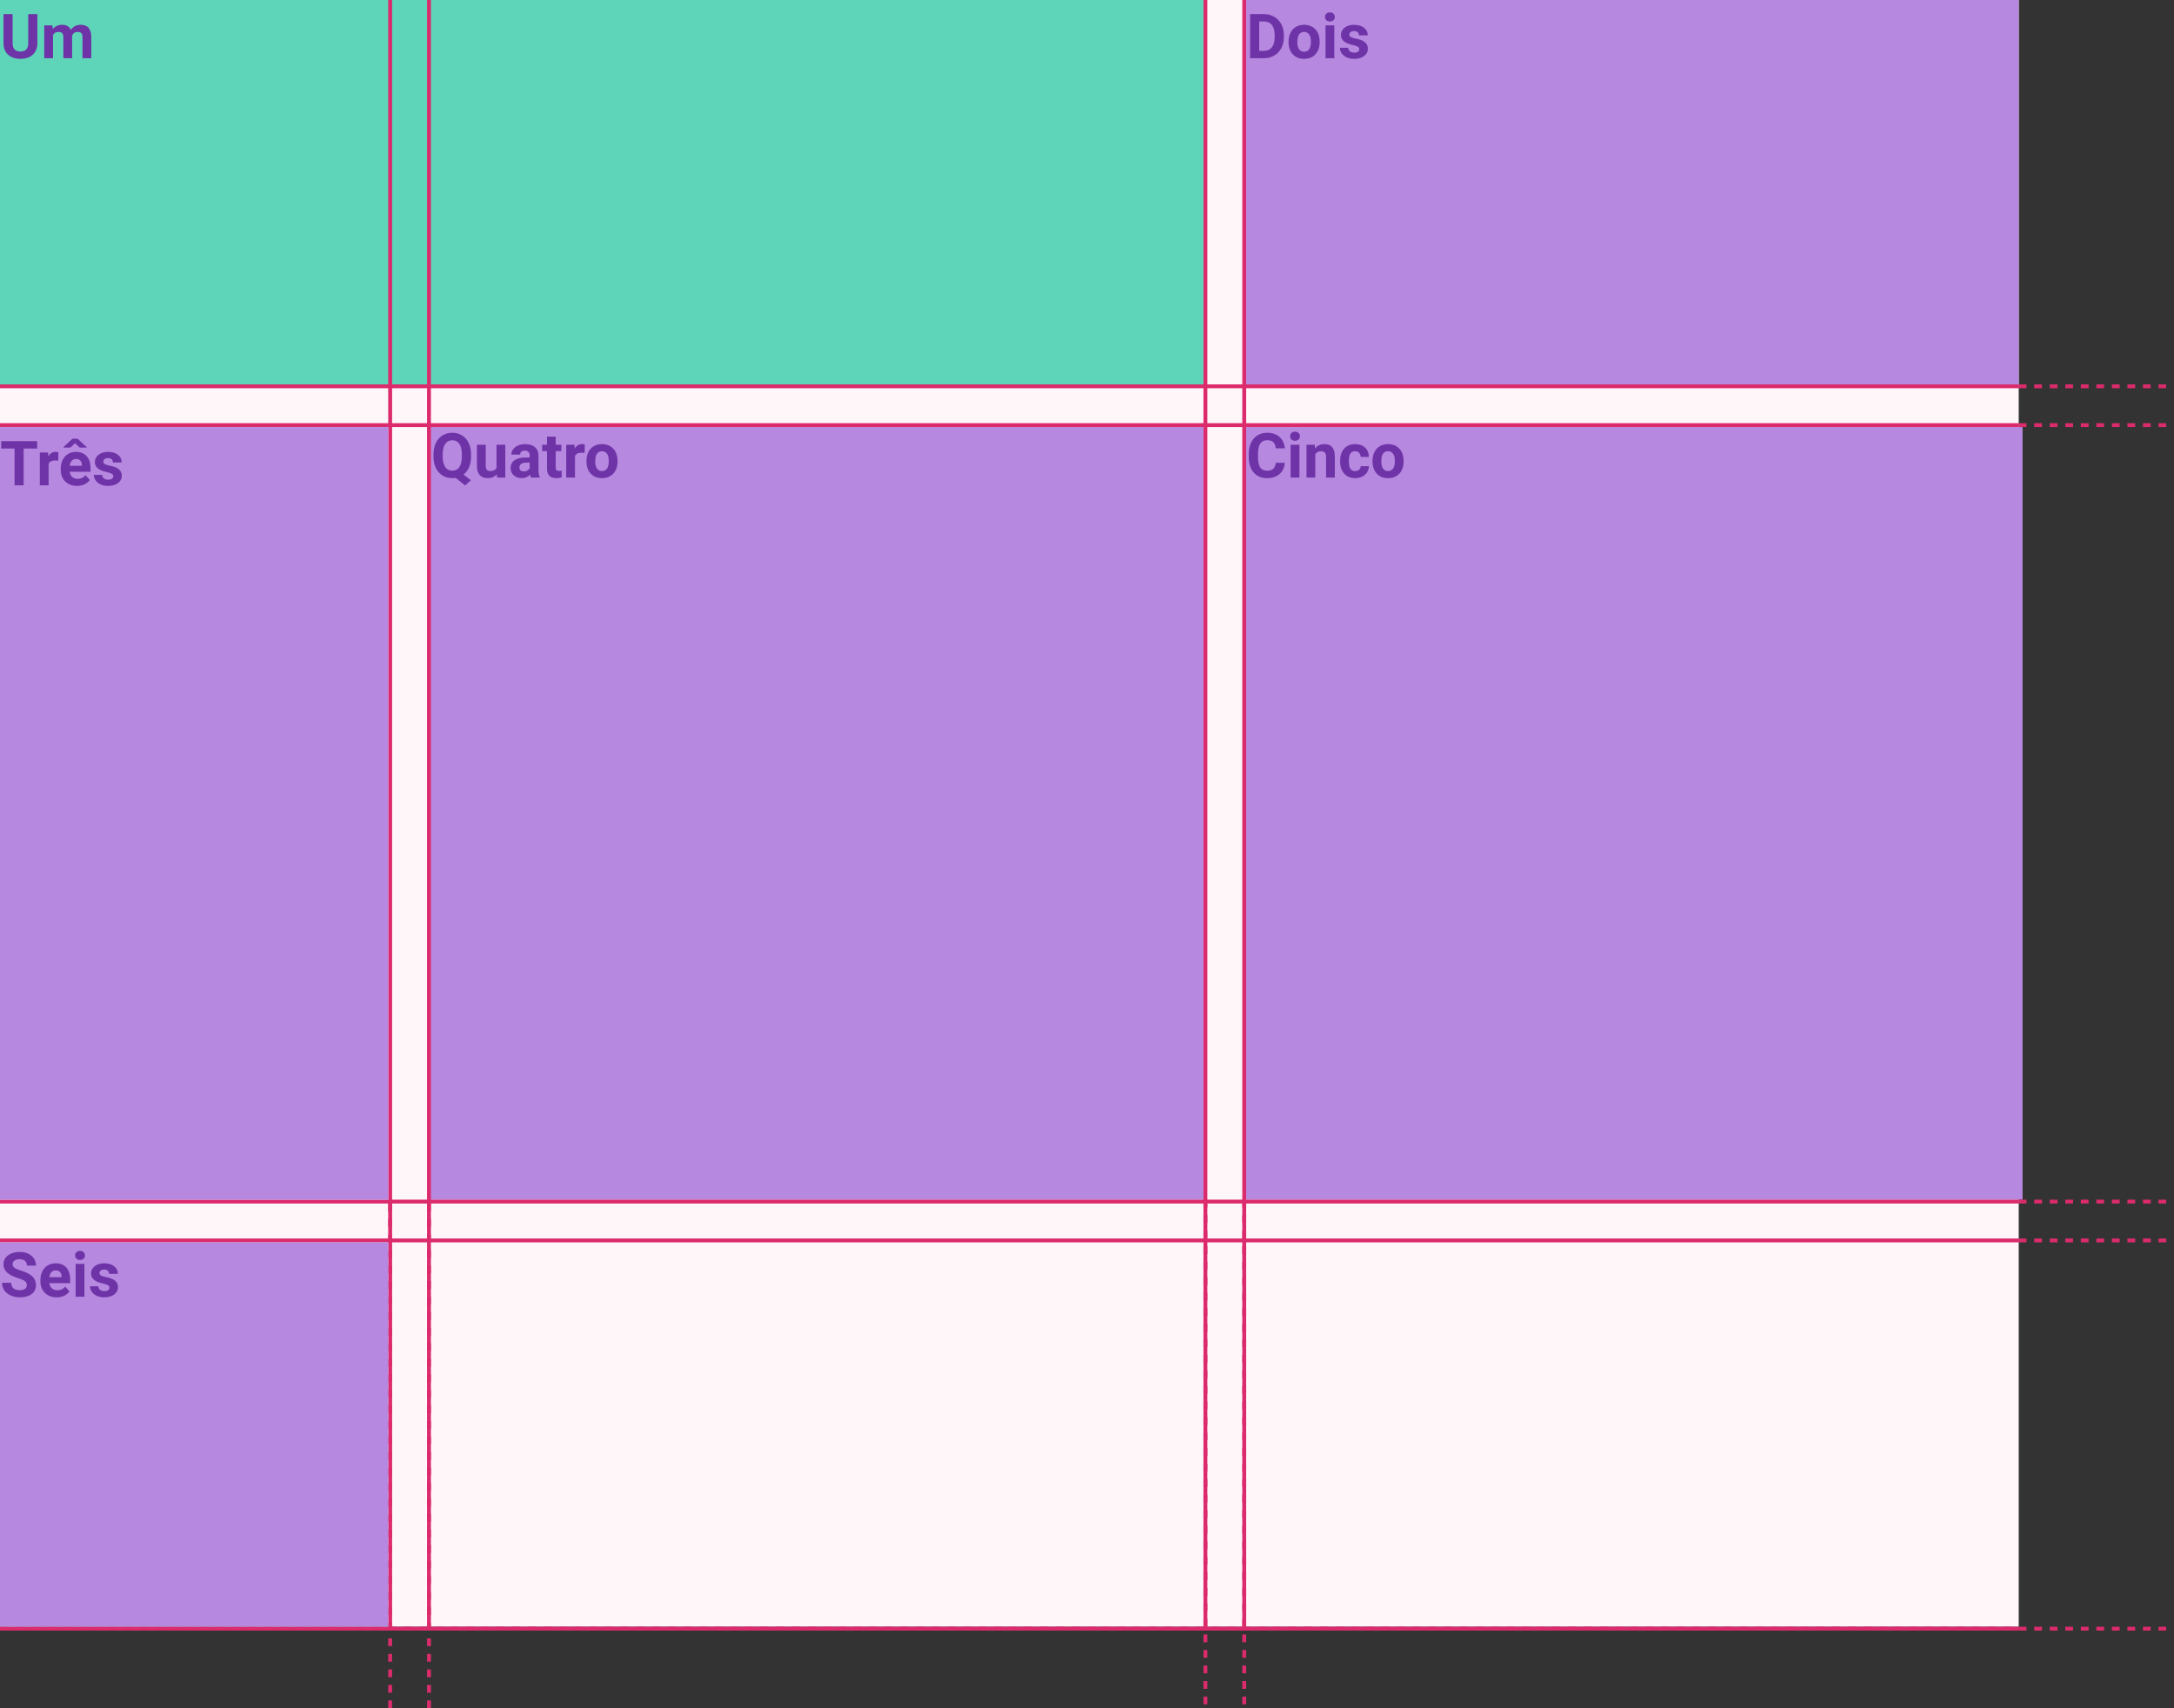
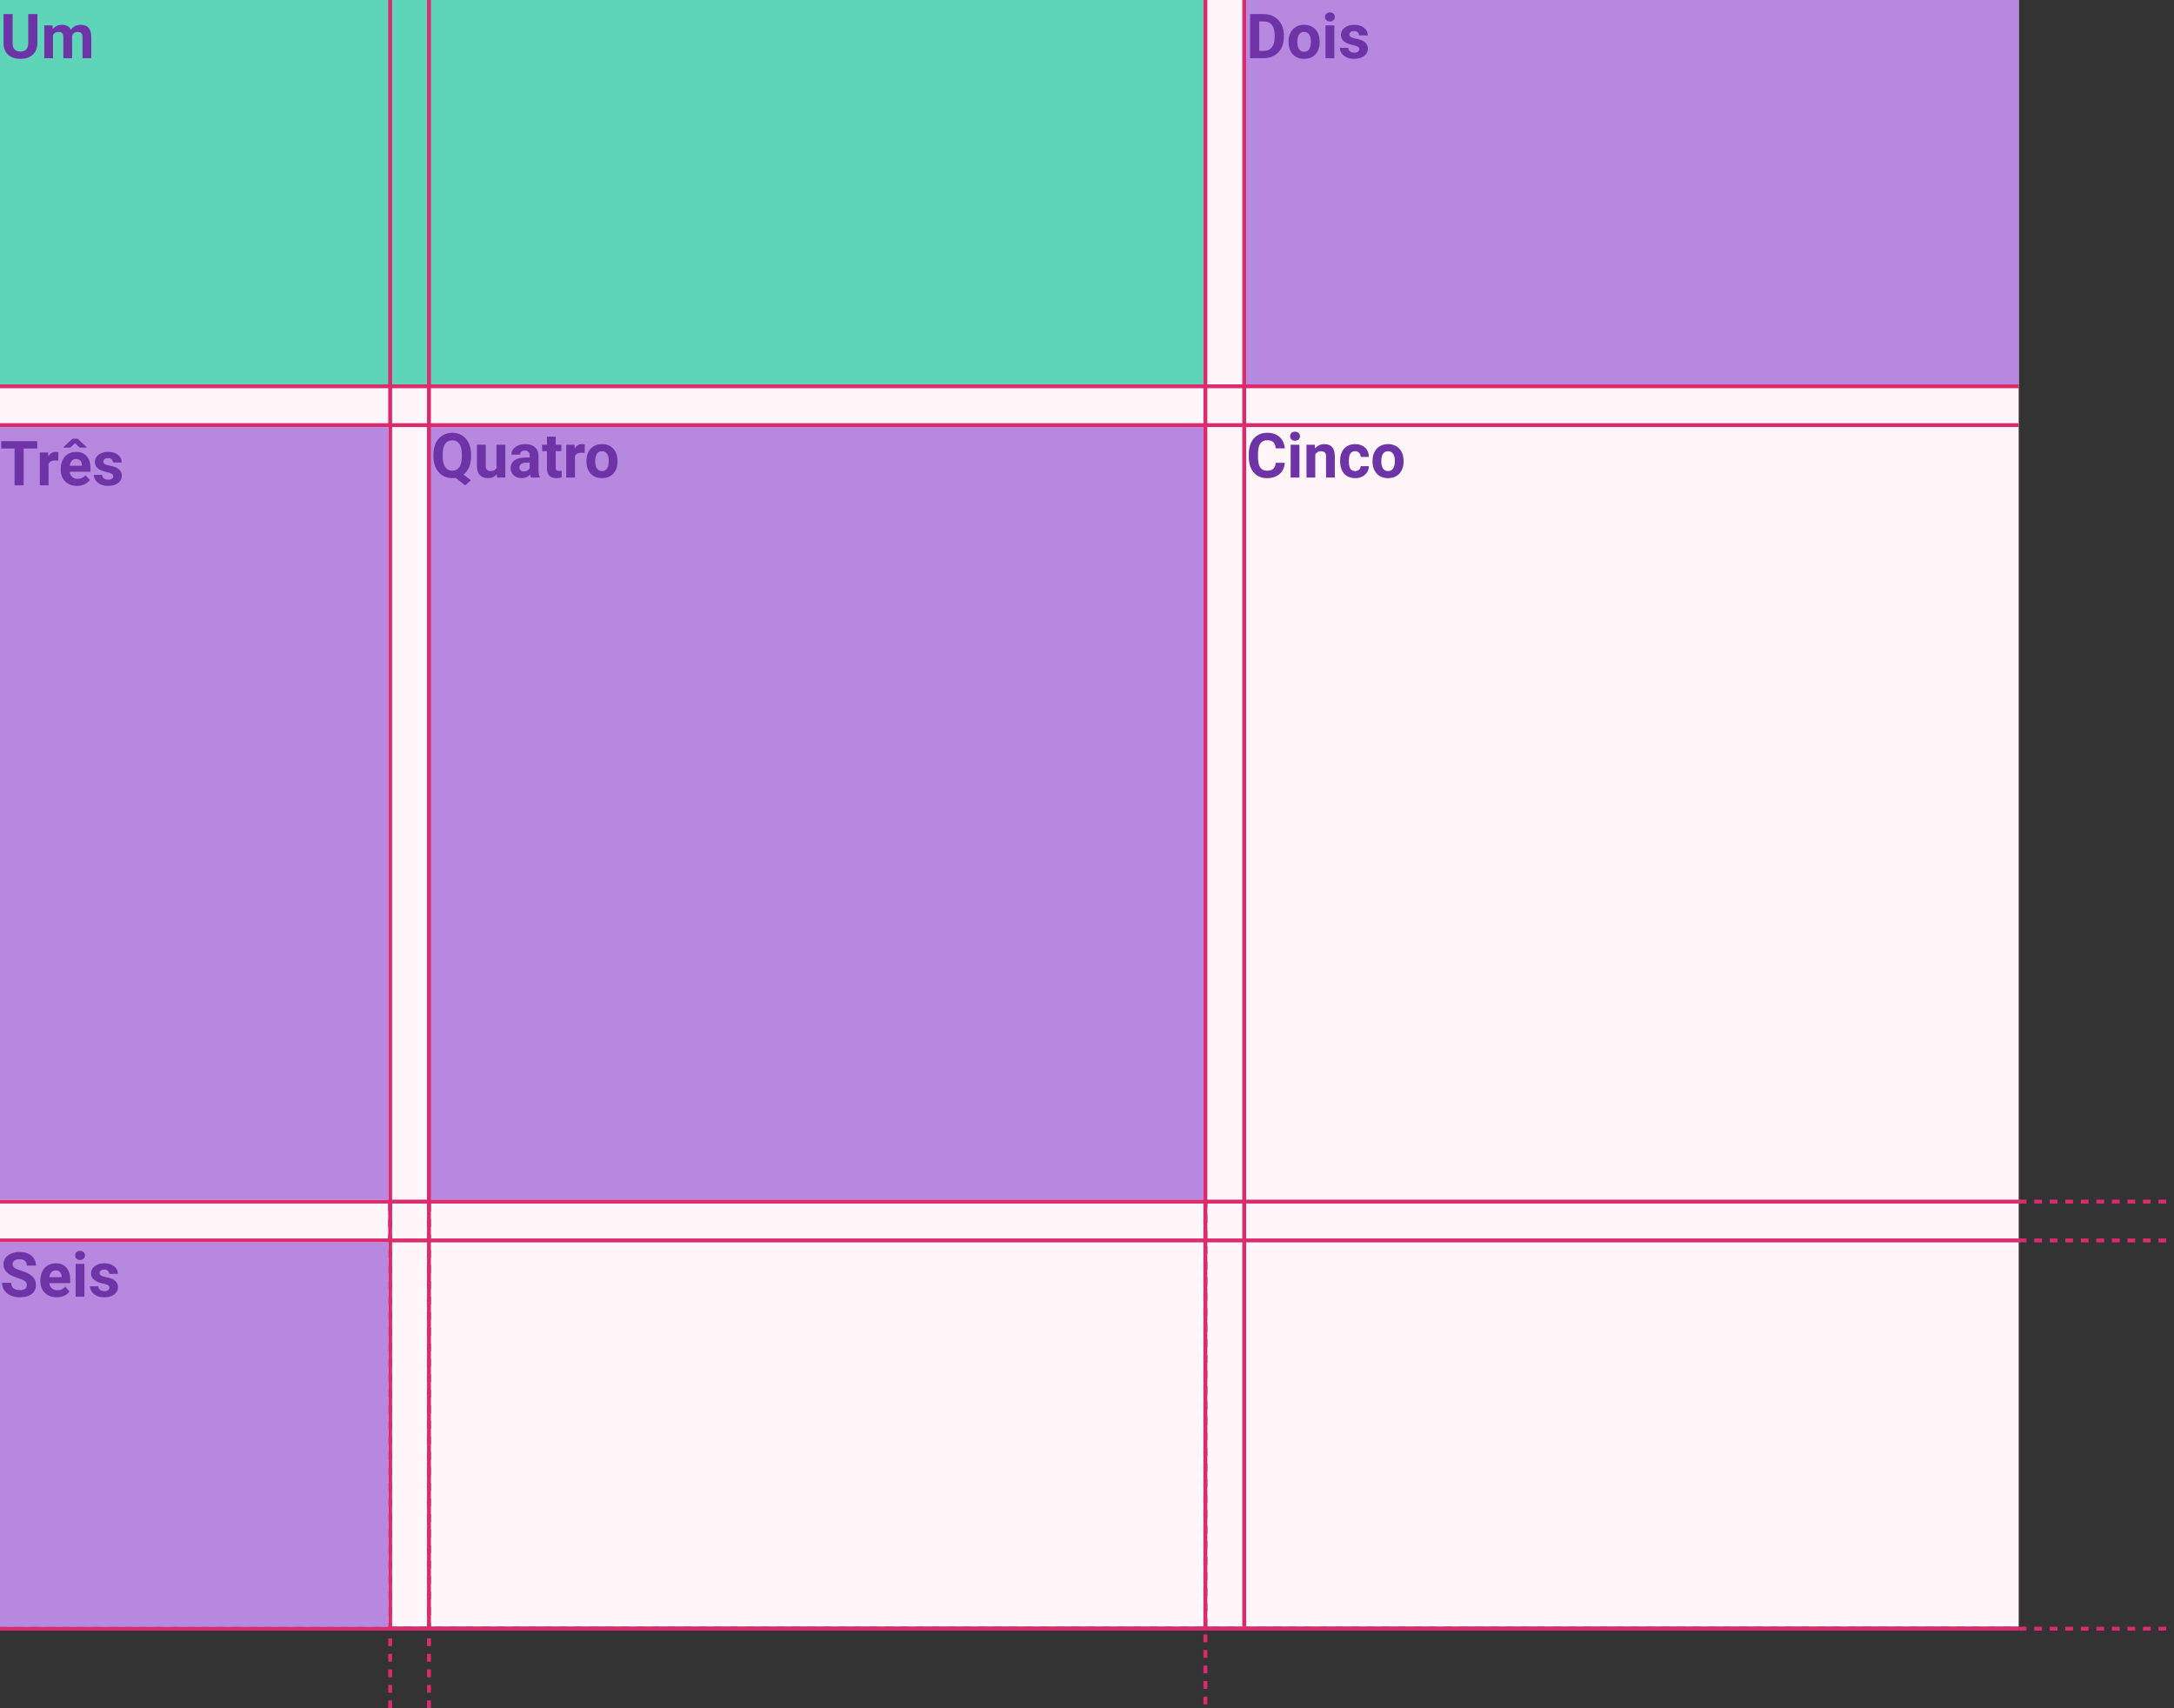
<svg xmlns="http://www.w3.org/2000/svg" width="560" height="440" viewBox="0 0 560 440" fill="none">
  <rect x="0" y="0" width="560" height="440" fill="#333333" stroke="none" />
  <rect width="520" height="419" fill="#FFF6FA" />
  <rect width="310" height="99" fill="#5ED4B9" />
  <rect x="110" y="110" width="200" height="199" fill="#B688E0" />
-   <rect x="321" y="110" width="200" height="199" fill="#B688E0" />
  <path d="M9.625 3.625V11.117C9.625 12.362 9.234 13.346 8.453 14.07C7.677 14.794 6.615 15.156 5.266 15.156C3.938 15.156 2.883 14.805 2.102 14.102C1.32 13.398 0.922 12.432 0.906 11.203V3.625H3.25V11.133C3.25 11.878 3.427 12.422 3.781 12.766C4.141 13.104 4.635 13.273 5.266 13.273C6.583 13.273 7.253 12.581 7.273 11.195V3.625H9.625ZM13.516 6.547L13.586 7.492C14.185 6.758 14.995 6.391 16.016 6.391C17.104 6.391 17.852 6.82 18.258 7.68C18.852 6.82 19.698 6.391 20.797 6.391C21.713 6.391 22.396 6.659 22.844 7.195C23.292 7.727 23.516 8.529 23.516 9.602V15H21.25V9.609C21.25 9.13 21.156 8.781 20.969 8.562C20.781 8.339 20.451 8.227 19.977 8.227C19.299 8.227 18.831 8.549 18.57 9.195L18.578 15H16.32V9.617C16.32 9.128 16.224 8.773 16.031 8.555C15.838 8.336 15.51 8.227 15.047 8.227C14.406 8.227 13.943 8.492 13.656 9.023V15H11.398V6.547H13.516Z" fill="#6E33A6" />
  <path d="M121.344 117.57C121.344 118.633 121.172 119.557 120.828 120.344C120.484 121.125 120.008 121.753 119.398 122.227L121.289 123.711L119.797 125.031L117.375 123.086C117.099 123.133 116.812 123.156 116.516 123.156C115.573 123.156 114.732 122.93 113.992 122.477C113.253 122.023 112.68 121.378 112.273 120.539C111.867 119.695 111.661 118.727 111.656 117.633V117.07C111.656 115.951 111.857 114.966 112.258 114.117C112.664 113.263 113.234 112.609 113.969 112.156C114.708 111.698 115.552 111.469 116.5 111.469C117.448 111.469 118.289 111.698 119.023 112.156C119.763 112.609 120.333 113.263 120.734 114.117C121.141 114.966 121.344 115.948 121.344 117.062V117.57ZM118.969 117.055C118.969 115.862 118.755 114.956 118.328 114.336C117.901 113.716 117.292 113.406 116.5 113.406C115.714 113.406 115.107 113.714 114.68 114.328C114.253 114.938 114.036 115.833 114.031 117.016V117.57C114.031 118.732 114.245 119.633 114.672 120.273C115.099 120.914 115.714 121.234 116.516 121.234C117.302 121.234 117.906 120.927 118.328 120.312C118.75 119.693 118.964 118.792 118.969 117.609V117.055ZM127.977 122.141C127.419 122.818 126.648 123.156 125.664 123.156C124.758 123.156 124.065 122.896 123.586 122.375C123.112 121.854 122.87 121.091 122.859 120.086V114.547H125.117V120.008C125.117 120.888 125.518 121.328 126.32 121.328C127.086 121.328 127.612 121.062 127.898 120.531V114.547H130.164V123H128.039L127.977 122.141ZM136.766 123C136.661 122.797 136.586 122.544 136.539 122.242C135.992 122.852 135.281 123.156 134.406 123.156C133.578 123.156 132.891 122.917 132.344 122.438C131.802 121.958 131.531 121.354 131.531 120.625C131.531 119.729 131.862 119.042 132.523 118.562C133.19 118.083 134.151 117.841 135.406 117.836H136.445V117.352C136.445 116.961 136.344 116.648 136.141 116.414C135.943 116.18 135.628 116.062 135.195 116.062C134.815 116.062 134.516 116.154 134.297 116.336C134.083 116.518 133.977 116.768 133.977 117.086H131.719C131.719 116.596 131.87 116.143 132.172 115.727C132.474 115.31 132.901 114.984 133.453 114.75C134.005 114.51 134.625 114.391 135.312 114.391C136.354 114.391 137.18 114.654 137.789 115.18C138.404 115.701 138.711 116.435 138.711 117.383V121.047C138.716 121.849 138.828 122.456 139.047 122.867V123H136.766ZM134.898 121.43C135.232 121.43 135.539 121.357 135.82 121.211C136.102 121.06 136.31 120.859 136.445 120.609V119.156H135.602C134.471 119.156 133.87 119.547 133.797 120.328L133.789 120.461C133.789 120.742 133.888 120.974 134.086 121.156C134.284 121.339 134.555 121.43 134.898 121.43ZM143.148 112.469V114.547H144.594V116.203H143.148V120.422C143.148 120.734 143.208 120.958 143.328 121.094C143.448 121.229 143.677 121.297 144.016 121.297C144.266 121.297 144.487 121.279 144.68 121.242V122.953C144.237 123.089 143.781 123.156 143.312 123.156C141.729 123.156 140.922 122.357 140.891 120.758V116.203H139.656V114.547H140.891V112.469H143.148ZM150.602 116.664C150.294 116.622 150.023 116.602 149.789 116.602C148.935 116.602 148.375 116.891 148.109 117.469V123H145.852V114.547H147.984L148.047 115.555C148.5 114.779 149.128 114.391 149.93 114.391C150.18 114.391 150.414 114.424 150.633 114.492L150.602 116.664ZM151.062 118.695C151.062 117.857 151.224 117.109 151.547 116.453C151.87 115.797 152.333 115.289 152.938 114.93C153.547 114.57 154.253 114.391 155.055 114.391C156.195 114.391 157.125 114.74 157.844 115.438C158.568 116.135 158.971 117.083 159.055 118.281L159.07 118.859C159.07 120.156 158.708 121.198 157.984 121.984C157.26 122.766 156.289 123.156 155.07 123.156C153.852 123.156 152.878 122.766 152.148 121.984C151.424 121.203 151.062 120.141 151.062 118.797V118.695ZM153.32 118.859C153.32 119.661 153.471 120.276 153.773 120.703C154.076 121.125 154.508 121.336 155.07 121.336C155.617 121.336 156.044 121.128 156.352 120.711C156.659 120.289 156.812 119.617 156.812 118.695C156.812 117.909 156.659 117.299 156.352 116.867C156.044 116.435 155.612 116.219 155.055 116.219C154.503 116.219 154.076 116.435 153.773 116.867C153.471 117.294 153.32 117.958 153.32 118.859Z" fill="#6E33A6" />
  <path d="M330.945 119.211C330.857 120.435 330.404 121.398 329.586 122.102C328.773 122.805 327.701 123.156 326.367 123.156C324.909 123.156 323.76 122.667 322.922 121.688C322.089 120.703 321.672 119.354 321.672 117.641V116.945C321.672 115.852 321.865 114.888 322.25 114.055C322.635 113.221 323.185 112.583 323.898 112.141C324.617 111.693 325.451 111.469 326.398 111.469C327.711 111.469 328.768 111.82 329.57 112.523C330.372 113.227 330.836 114.214 330.961 115.484H328.617C328.56 114.75 328.354 114.219 328 113.891C327.651 113.557 327.117 113.391 326.398 113.391C325.617 113.391 325.031 113.672 324.641 114.234C324.255 114.792 324.057 115.659 324.047 116.836V117.695C324.047 118.924 324.232 119.823 324.602 120.391C324.977 120.958 325.565 121.242 326.367 121.242C327.091 121.242 327.63 121.078 327.984 120.75C328.344 120.417 328.549 119.904 328.602 119.211H330.945ZM334.719 123H332.453V114.547H334.719V123ZM332.32 112.359C332.32 112.021 332.432 111.742 332.656 111.523C332.885 111.305 333.195 111.195 333.586 111.195C333.971 111.195 334.279 111.305 334.508 111.523C334.737 111.742 334.852 112.021 334.852 112.359C334.852 112.703 334.734 112.984 334.5 113.203C334.271 113.422 333.966 113.531 333.586 113.531C333.206 113.531 332.898 113.422 332.664 113.203C332.435 112.984 332.32 112.703 332.32 112.359ZM338.664 114.547L338.734 115.523C339.339 114.768 340.148 114.391 341.164 114.391C342.06 114.391 342.727 114.654 343.164 115.18C343.602 115.706 343.826 116.492 343.836 117.539V123H341.578V117.594C341.578 117.115 341.474 116.768 341.266 116.555C341.057 116.336 340.711 116.227 340.227 116.227C339.591 116.227 339.115 116.497 338.797 117.039V123H336.539V114.547H338.664ZM349.07 121.336C349.487 121.336 349.826 121.221 350.086 120.992C350.346 120.763 350.482 120.458 350.492 120.078H352.609C352.604 120.651 352.448 121.177 352.141 121.656C351.833 122.13 351.411 122.5 350.875 122.766C350.344 123.026 349.755 123.156 349.109 123.156C347.901 123.156 346.948 122.773 346.25 122.008C345.552 121.237 345.203 120.174 345.203 118.82V118.672C345.203 117.37 345.549 116.331 346.242 115.555C346.935 114.779 347.885 114.391 349.094 114.391C350.151 114.391 350.997 114.693 351.633 115.297C352.273 115.896 352.599 116.695 352.609 117.695H350.492C350.482 117.258 350.346 116.904 350.086 116.633C349.826 116.357 349.482 116.219 349.055 116.219C348.529 116.219 348.13 116.411 347.859 116.797C347.594 117.177 347.461 117.797 347.461 118.656V118.891C347.461 119.76 347.594 120.385 347.859 120.766C348.125 121.146 348.529 121.336 349.07 121.336ZM353.547 118.695C353.547 117.857 353.708 117.109 354.031 116.453C354.354 115.797 354.818 115.289 355.422 114.93C356.031 114.57 356.737 114.391 357.539 114.391C358.68 114.391 359.609 114.74 360.328 115.438C361.052 116.135 361.456 117.083 361.539 118.281L361.555 118.859C361.555 120.156 361.193 121.198 360.469 121.984C359.745 122.766 358.773 123.156 357.555 123.156C356.336 123.156 355.362 122.766 354.633 121.984C353.909 121.203 353.547 120.141 353.547 118.797V118.695ZM355.805 118.859C355.805 119.661 355.956 120.276 356.258 120.703C356.56 121.125 356.992 121.336 357.555 121.336C358.102 121.336 358.529 121.128 358.836 120.711C359.143 120.289 359.297 119.617 359.297 118.695C359.297 117.909 359.143 117.299 358.836 116.867C358.529 116.435 358.096 116.219 357.539 116.219C356.987 116.219 356.56 116.435 356.258 116.867C355.956 117.294 355.805 117.958 355.805 118.859Z" fill="#6E33A6" />
  <line x1="100.5" x2="100.5" y2="419" stroke="#DB2B6C" />
  <line x1="110.5" x2="110.5" y2="419" stroke="#DB2B6C" />
  <line y1="99.5" x2="520" y2="99.5" stroke="#DB2B6C" />
  <line y1="109.5" x2="520" y2="109.5" stroke="#DB2B6C" />
  <line y1="309.5" x2="520" y2="309.5" stroke="#DB2B6C" />
  <line x1="520" y1="319.5" x2="560" y2="319.5" stroke="#DB2B6C" stroke-dasharray="2 2" />
  <line y1="319.5" x2="520" y2="319.5" stroke="#DB2B6C" />
  <line y1="419.5" x2="520" y2="419.5" stroke="#DB2B6C" />
  <line x1="520" y1="309.5" x2="560" y2="309.5" stroke="#DB2B6C" stroke-dasharray="2 2" />
-   <line x1="520" y1="109.5" x2="560" y2="109.5" stroke="#DB2B6C" stroke-dasharray="2 2" />
-   <line x1="520" y1="99.5" x2="560" y2="99.5" stroke="#DB2B6C" stroke-dasharray="2 2" />
  <line y1="419.5" x2="560" y2="419.5" stroke="#DB2B6C" stroke-dasharray="2 2" />
  <line x1="310.5" x2="310.5" y2="420" stroke="#DB2B6C" />
  <line x1="320.5" x2="320.5" y2="419" stroke="#DB2B6C" />
  <line x1="100.5" y1="310" x2="100.5" y2="440" stroke="#DB2B6C" stroke-dasharray="2 2" />
  <line x1="110.5" y1="310" x2="110.5" y2="440" stroke="#DB2B6C" stroke-dasharray="2 2" />
  <line x1="310.5" y1="309" x2="310.5" y2="439" stroke="#DB2B6C" stroke-dasharray="2 2" />
-   <line x1="320.5" y1="309" x2="320.5" y2="439" stroke="#DB2B6C" stroke-dasharray="2 2" />
  <rect y="320" width="100" height="99" fill="#B688E0" />
  <rect y="110" width="100" height="199" fill="#B688E0" />
  <rect x="321" width="199" height="99" fill="#B688E0" />
  <path d="M6.914 331.016C6.914 330.573 6.758 330.234 6.445 330C6.133 329.76 5.57 329.51 4.758 329.25C3.945 328.984 3.302 328.724 2.828 328.469C1.536 327.771 0.891 326.831 0.891 325.648C0.891 325.034 1.062 324.487 1.406 324.008C1.755 323.523 2.253 323.146 2.898 322.875C3.549 322.604 4.279 322.469 5.086 322.469C5.898 322.469 6.622 322.617 7.258 322.914C7.893 323.206 8.385 323.62 8.734 324.156C9.089 324.693 9.266 325.302 9.266 325.984H6.922C6.922 325.464 6.758 325.06 6.43 324.773C6.102 324.482 5.641 324.336 5.047 324.336C4.474 324.336 4.029 324.458 3.711 324.703C3.393 324.943 3.234 325.26 3.234 325.656C3.234 326.026 3.419 326.336 3.789 326.586C4.164 326.836 4.714 327.07 5.438 327.289C6.771 327.69 7.742 328.188 8.352 328.781C8.961 329.375 9.266 330.115 9.266 331C9.266 331.984 8.893 332.758 8.148 333.32C7.404 333.878 6.401 334.156 5.141 334.156C4.266 334.156 3.469 333.997 2.75 333.68C2.031 333.357 1.482 332.917 1.102 332.359C0.727 331.802 0.539 331.156 0.539 330.422H2.891C2.891 331.677 3.641 332.305 5.141 332.305C5.698 332.305 6.133 332.193 6.445 331.969C6.758 331.74 6.914 331.422 6.914 331.016ZM14.602 334.156C13.362 334.156 12.352 333.776 11.57 333.016C10.794 332.255 10.406 331.242 10.406 329.977V329.758C10.406 328.909 10.57 328.151 10.898 327.484C11.227 326.812 11.69 326.297 12.289 325.938C12.893 325.573 13.581 325.391 14.352 325.391C15.508 325.391 16.417 325.755 17.078 326.484C17.745 327.214 18.078 328.247 18.078 329.586V330.508H12.695C12.768 331.06 12.987 331.503 13.352 331.836C13.721 332.169 14.188 332.336 14.75 332.336C15.62 332.336 16.299 332.021 16.789 331.391L17.898 332.633C17.56 333.112 17.102 333.487 16.523 333.758C15.945 334.023 15.305 334.156 14.602 334.156ZM14.344 327.219C13.896 327.219 13.531 327.37 13.25 327.672C12.974 327.974 12.797 328.406 12.719 328.969H15.859V328.789C15.849 328.289 15.713 327.904 15.453 327.633C15.193 327.357 14.823 327.219 14.344 327.219ZM21.75 334H19.484V325.547H21.75V334ZM19.352 323.359C19.352 323.021 19.463 322.742 19.688 322.523C19.917 322.305 20.227 322.195 20.617 322.195C21.003 322.195 21.31 322.305 21.539 322.523C21.768 322.742 21.883 323.021 21.883 323.359C21.883 323.703 21.766 323.984 21.531 324.203C21.302 324.422 20.997 324.531 20.617 324.531C20.237 324.531 19.93 324.422 19.695 324.203C19.466 323.984 19.352 323.703 19.352 323.359ZM28.195 331.664C28.195 331.388 28.057 331.172 27.781 331.016C27.51 330.854 27.073 330.711 26.469 330.586C24.458 330.164 23.453 329.31 23.453 328.023C23.453 327.273 23.763 326.648 24.383 326.148C25.008 325.643 25.823 325.391 26.828 325.391C27.901 325.391 28.758 325.643 29.398 326.148C30.044 326.654 30.367 327.31 30.367 328.117H28.109C28.109 327.794 28.005 327.529 27.797 327.32C27.588 327.107 27.263 327 26.82 327C26.44 327 26.146 327.086 25.938 327.258C25.729 327.43 25.625 327.648 25.625 327.914C25.625 328.164 25.742 328.367 25.977 328.523C26.216 328.674 26.617 328.807 27.18 328.922C27.742 329.031 28.216 329.156 28.602 329.297C29.794 329.734 30.391 330.492 30.391 331.57C30.391 332.341 30.06 332.966 29.398 333.445C28.737 333.919 27.883 334.156 26.836 334.156C26.128 334.156 25.497 334.031 24.945 333.781C24.398 333.526 23.969 333.18 23.656 332.742C23.344 332.299 23.188 331.823 23.188 331.312H25.328C25.349 331.714 25.497 332.021 25.773 332.234C26.049 332.448 26.419 332.555 26.883 332.555C27.315 332.555 27.641 332.474 27.859 332.312C28.083 332.146 28.195 331.93 28.195 331.664Z" fill="#6E33A6" />
  <path d="M9.578 115.523H6.094V125H3.75V115.523H0.312V113.625H9.578V115.523ZM15.008 118.664C14.7 118.622 14.43 118.602 14.195 118.602C13.341 118.602 12.781 118.891 12.516 119.469V125H10.258V116.547H12.391L12.453 117.555C12.906 116.779 13.534 116.391 14.336 116.391C14.586 116.391 14.82 116.424 15.039 116.492L15.008 118.664ZM19.836 125.156C18.596 125.156 17.586 124.776 16.805 124.016C16.029 123.255 15.641 122.242 15.641 120.977V120.758C15.641 119.909 15.805 119.151 16.133 118.484C16.461 117.812 16.924 117.297 17.523 116.938C18.128 116.573 18.815 116.391 19.586 116.391C20.742 116.391 21.651 116.755 22.312 117.484C22.979 118.214 23.312 119.247 23.312 120.586V121.508H17.93C18.003 122.06 18.221 122.503 18.586 122.836C18.956 123.169 19.422 123.336 19.984 123.336C20.854 123.336 21.534 123.021 22.023 122.391L23.133 123.633C22.794 124.112 22.336 124.487 21.758 124.758C21.18 125.023 20.539 125.156 19.836 125.156ZM19.578 118.219C19.13 118.219 18.766 118.37 18.484 118.672C18.208 118.974 18.031 119.406 17.953 119.969H21.094V119.789C21.083 119.289 20.948 118.904 20.688 118.633C20.427 118.357 20.057 118.219 19.578 118.219ZM22.328 115.188V115.281H20.531L19.328 114.148L18.125 115.281H16.359V115.156L18.672 113H19.984L22.328 115.188ZM29.18 122.664C29.18 122.388 29.042 122.172 28.766 122.016C28.495 121.854 28.057 121.711 27.453 121.586C25.443 121.164 24.438 120.31 24.438 119.023C24.438 118.273 24.747 117.648 25.367 117.148C25.992 116.643 26.807 116.391 27.812 116.391C28.885 116.391 29.742 116.643 30.383 117.148C31.029 117.654 31.352 118.31 31.352 119.117H29.094C29.094 118.794 28.99 118.529 28.781 118.32C28.573 118.107 28.247 118 27.805 118C27.424 118 27.13 118.086 26.922 118.258C26.713 118.43 26.609 118.648 26.609 118.914C26.609 119.164 26.727 119.367 26.961 119.523C27.201 119.674 27.602 119.807 28.164 119.922C28.727 120.031 29.201 120.156 29.586 120.297C30.779 120.734 31.375 121.492 31.375 122.57C31.375 123.341 31.044 123.966 30.383 124.445C29.721 124.919 28.867 125.156 27.82 125.156C27.112 125.156 26.482 125.031 25.93 124.781C25.383 124.526 24.953 124.18 24.641 123.742C24.328 123.299 24.172 122.823 24.172 122.312H26.312C26.333 122.714 26.482 123.021 26.758 123.234C27.034 123.448 27.404 123.555 27.867 123.555C28.299 123.555 28.625 123.474 28.844 123.312C29.068 123.146 29.18 122.93 29.18 122.664Z" fill="#6E33A6" />
  <path d="M322.016 15V3.625H325.516C326.516 3.625 327.409 3.852 328.195 4.305C328.987 4.753 329.604 5.393 330.047 6.227C330.49 7.055 330.711 7.997 330.711 9.055V9.578C330.711 10.635 330.492 11.575 330.055 12.398C329.622 13.221 329.01 13.859 328.219 14.312C327.427 14.766 326.534 14.995 325.539 15H322.016ZM324.359 5.523V13.117H325.492C326.409 13.117 327.109 12.818 327.594 12.219C328.078 11.62 328.326 10.763 328.336 9.648V9.047C328.336 7.891 328.096 7.016 327.617 6.422C327.138 5.823 326.438 5.523 325.516 5.523H324.359ZM331.922 10.695C331.922 9.857 332.083 9.109 332.406 8.453C332.729 7.797 333.193 7.289 333.797 6.93C334.406 6.57 335.112 6.391 335.914 6.391C337.055 6.391 337.984 6.74 338.703 7.438C339.427 8.135 339.831 9.083 339.914 10.281L339.93 10.859C339.93 12.156 339.568 13.198 338.844 13.984C338.12 14.766 337.148 15.156 335.93 15.156C334.711 15.156 333.737 14.766 333.008 13.984C332.284 13.203 331.922 12.141 331.922 10.797V10.695ZM334.18 10.859C334.18 11.662 334.331 12.276 334.633 12.703C334.935 13.125 335.367 13.336 335.93 13.336C336.477 13.336 336.904 13.128 337.211 12.711C337.518 12.289 337.672 11.617 337.672 10.695C337.672 9.909 337.518 9.299 337.211 8.867C336.904 8.435 336.471 8.219 335.914 8.219C335.362 8.219 334.935 8.435 334.633 8.867C334.331 9.294 334.18 9.958 334.18 10.859ZM343.703 15H341.438V6.547H343.703V15ZM341.305 4.359C341.305 4.021 341.417 3.742 341.641 3.523C341.87 3.305 342.18 3.195 342.57 3.195C342.956 3.195 343.263 3.305 343.492 3.523C343.721 3.742 343.836 4.021 343.836 4.359C343.836 4.703 343.719 4.984 343.484 5.203C343.255 5.422 342.951 5.531 342.57 5.531C342.19 5.531 341.883 5.422 341.648 5.203C341.419 4.984 341.305 4.703 341.305 4.359ZM350.148 12.664C350.148 12.388 350.01 12.172 349.734 12.016C349.464 11.854 349.026 11.711 348.422 11.586C346.411 11.164 345.406 10.31 345.406 9.023C345.406 8.273 345.716 7.648 346.336 7.148C346.961 6.643 347.776 6.391 348.781 6.391C349.854 6.391 350.711 6.643 351.352 7.148C351.997 7.654 352.32 8.31 352.32 9.117H350.062C350.062 8.794 349.958 8.529 349.75 8.32C349.542 8.107 349.216 8 348.773 8C348.393 8 348.099 8.086 347.891 8.258C347.682 8.43 347.578 8.648 347.578 8.914C347.578 9.164 347.695 9.367 347.93 9.523C348.169 9.674 348.57 9.807 349.133 9.922C349.695 10.031 350.169 10.156 350.555 10.297C351.747 10.734 352.344 11.492 352.344 12.57C352.344 13.341 352.013 13.966 351.352 14.445C350.69 14.919 349.836 15.156 348.789 15.156C348.081 15.156 347.451 15.031 346.898 14.781C346.352 14.526 345.922 14.18 345.609 13.742C345.297 13.3 345.141 12.823 345.141 12.312H347.281C347.302 12.713 347.451 13.021 347.727 13.234C348.003 13.448 348.372 13.555 348.836 13.555C349.268 13.555 349.594 13.474 349.812 13.312C350.036 13.146 350.148 12.93 350.148 12.664Z" fill="#6E33A6" />
</svg>